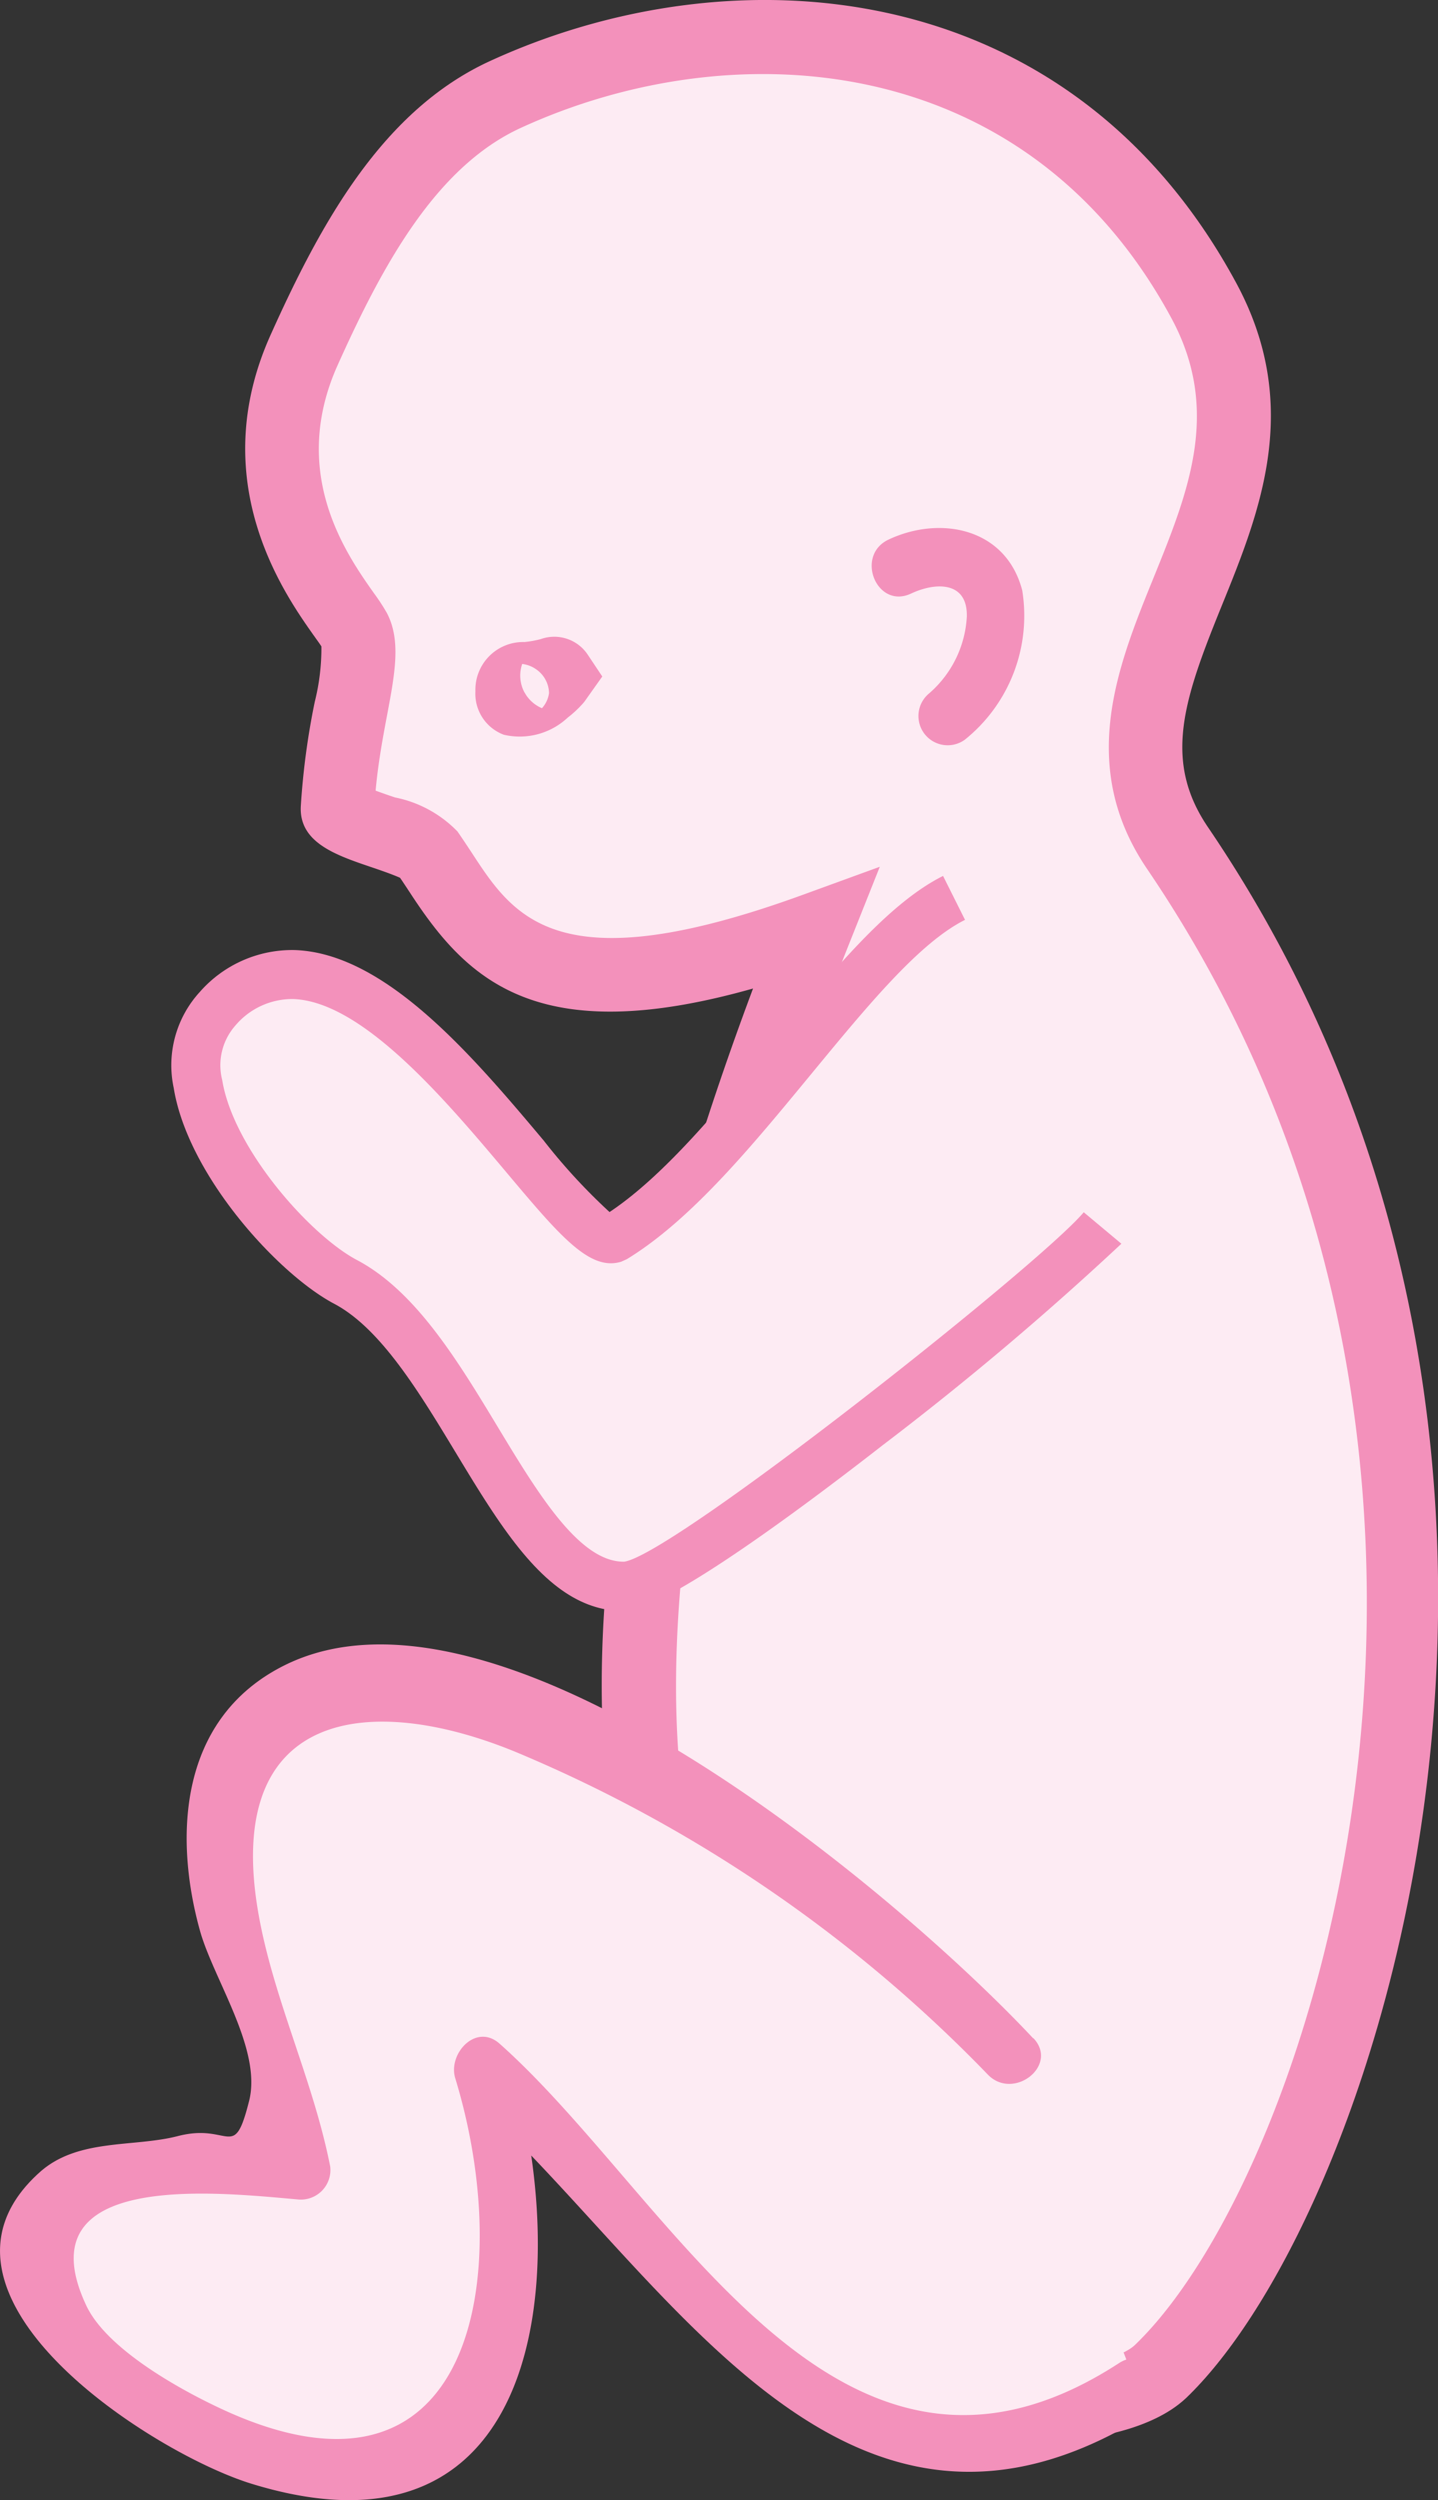
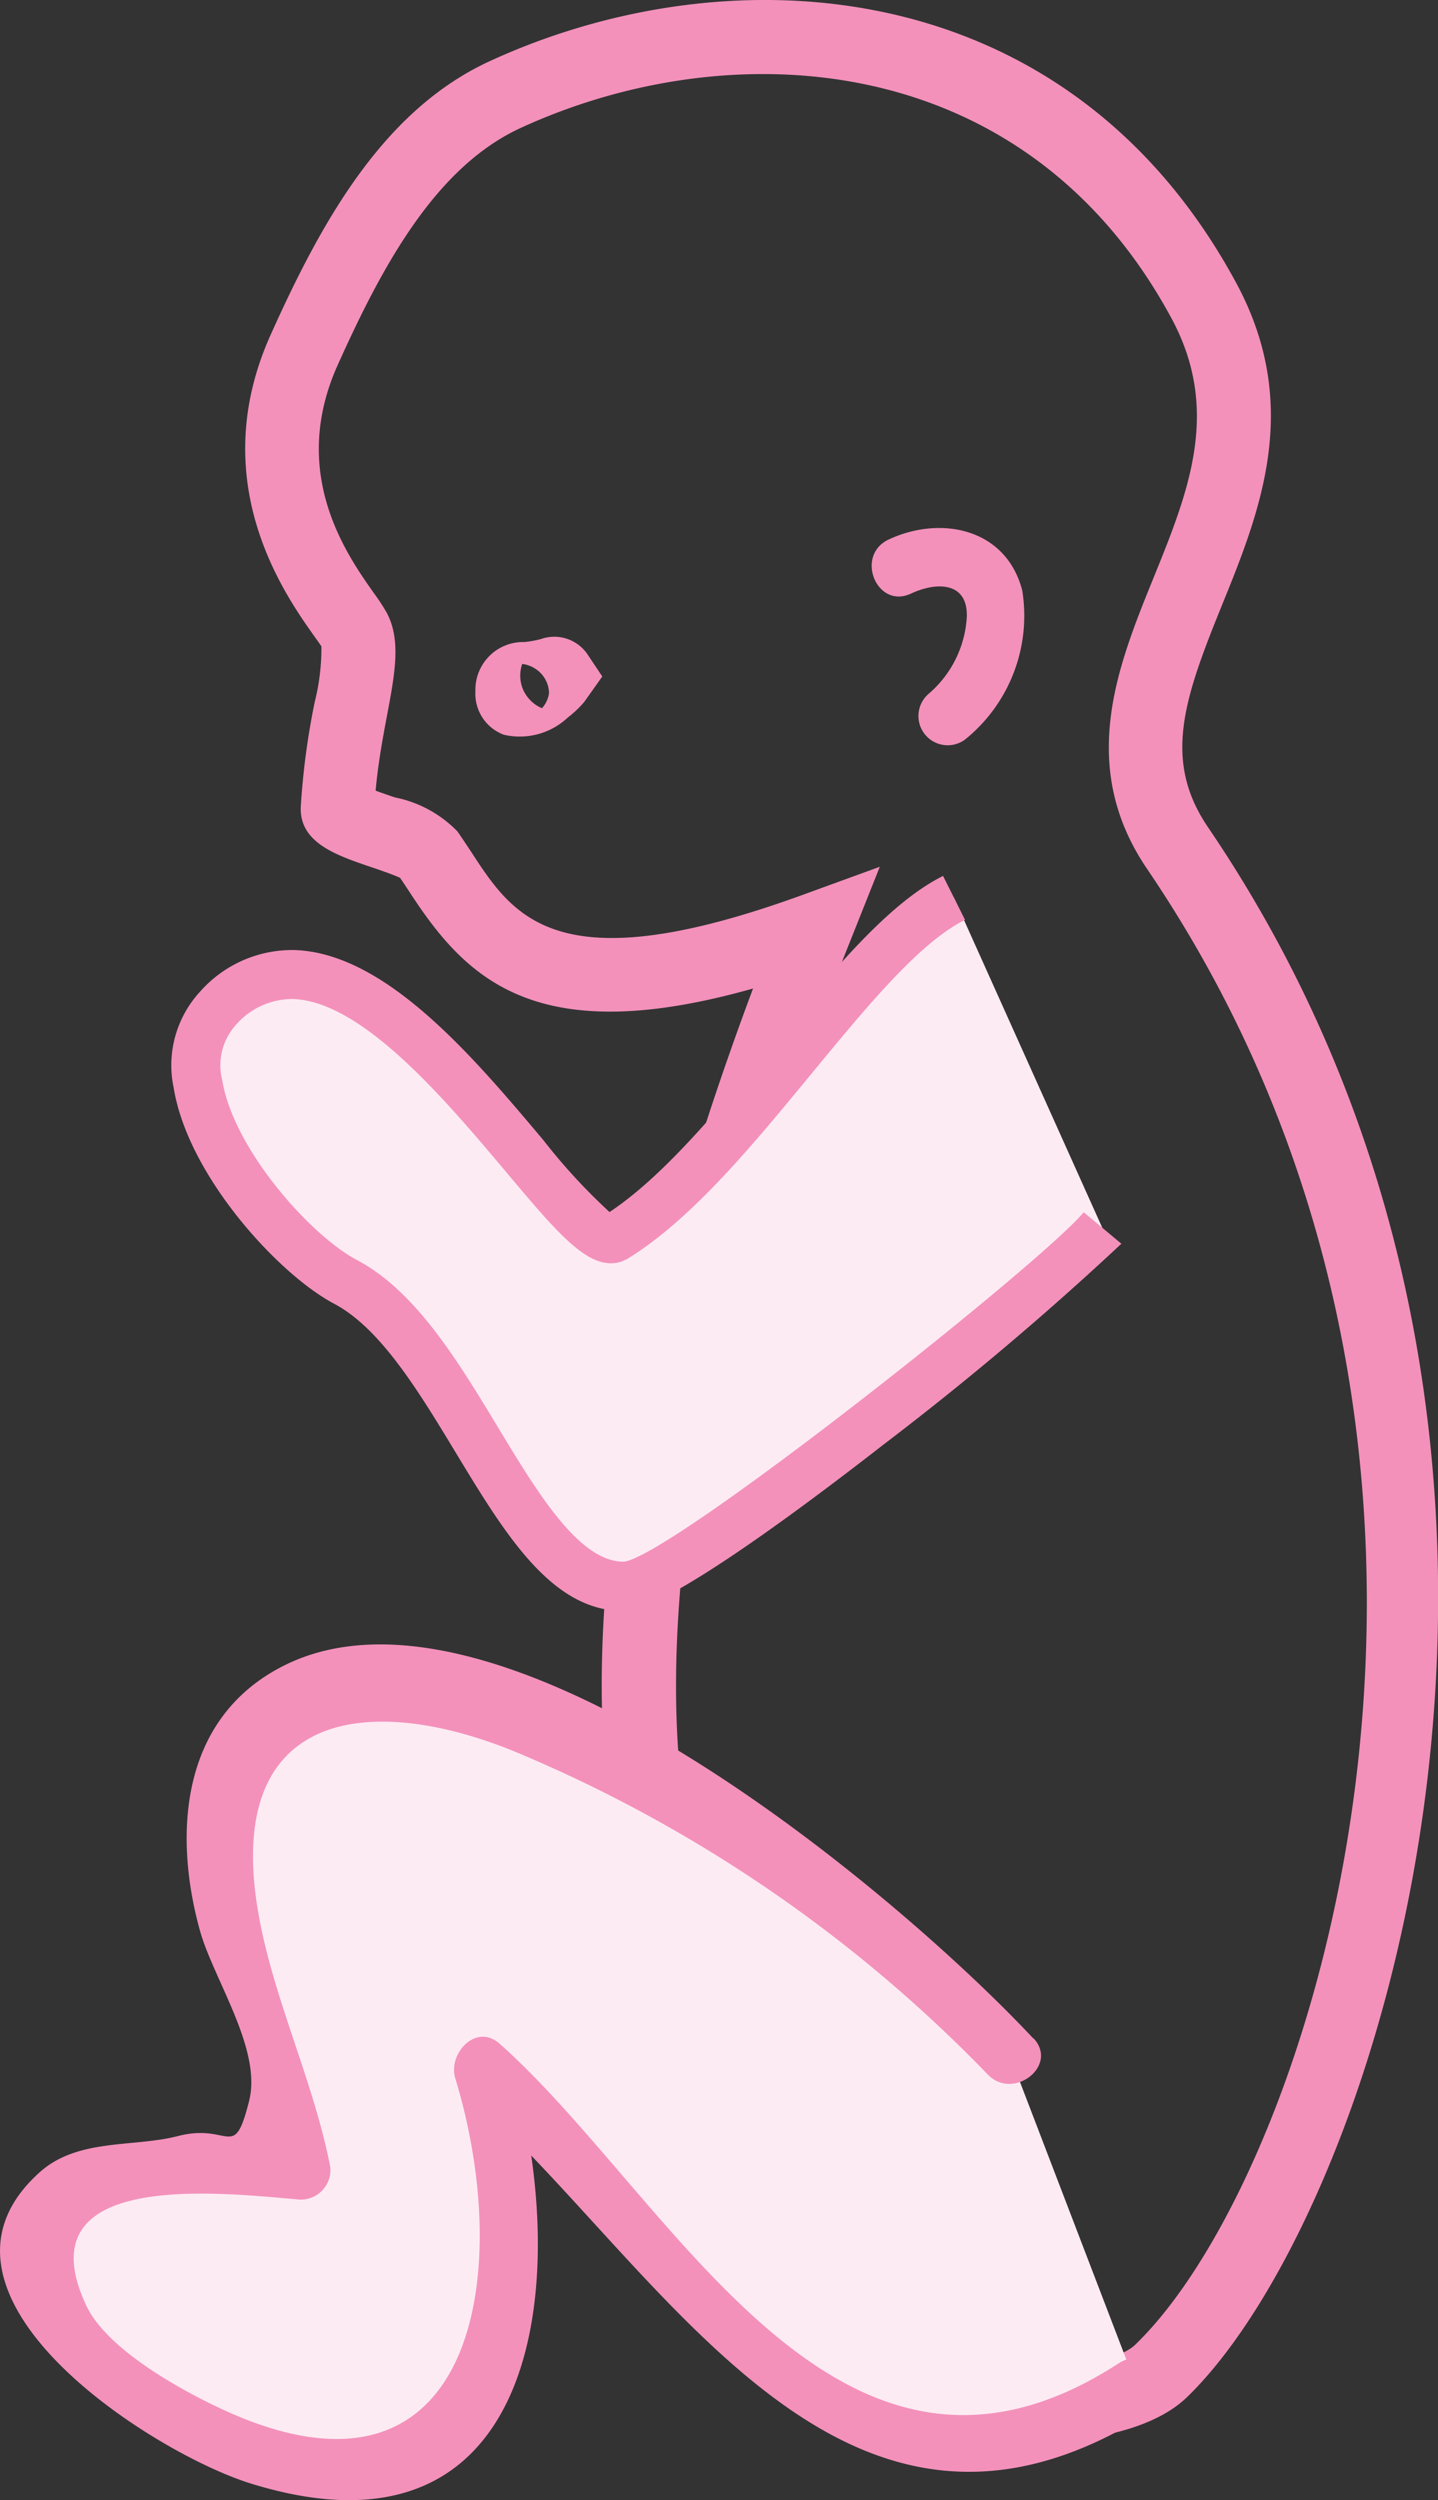
<svg xmlns="http://www.w3.org/2000/svg" id="_ŽÓť_37" data-name="—ŽÓť_37" width="48.633" height="84.529" viewBox="0 0 48.633 84.529">
  <rect x="0" y="0" width="48.633" height="84.529" fill="#333333" stroke="none" />
  <g id="Group_1719" data-name="Group 1719" transform="translate(0 0)">
    <g id="Group_1718" data-name="Group 1718">
      <g id="Group_1714" data-name="Group 1714">
        <g id="Group_1711" data-name="Group 1711">
          <g id="Group_1710" data-name="Group 1710">
            <g id="Group_1700" data-name="Group 1700" transform="translate(8.288)">
              <g id="Group_1699" data-name="Group 1699">
                <g id="Group_1697" data-name="Group 1697" transform="translate(1.245 1.231)">
-                   <path id="Path_1265" data-name="Path 1265" d="M1299.276-9.049c-2.9-6.792-1.147-7.866-2.253-10.1-5.6-11.275,1.505-30.074,3.865-35.984-10.109,3.678-11.366-.1-13.117-2.6-.361-.516-3.066-.974-3.04-1.5.144-2.966,1.07-5.072.566-6.025-.456-.865-3.944-4.459-1.7-9.463,1.57-3.5,3.544-7.141,6.8-8.638,8.294-3.817,18.583-2.388,23.632,6.962,3.886,7.2-4.919,12.579-.886,18.513,13.871,20.418,5.7,45.438-.554,51.484C1310.485-4.362,1301.1-4.773,1299.276-9.049Z" transform="translate(-1282.851 85.325)" fill="#fdebf3" />
-                 </g>
+                   </g>
                <g id="Group_1698" data-name="Group 1698">
                  <path id="Path_1266" data-name="Path 1266" d="M1313.415-5.044c-1.809,1.409-5.6,1.57-8.569.973-3.291-.663-5.594-2.177-6.486-4.263h0c-1.892-4.426-1.909-6.663-1.919-8.143a3.806,3.806,0,0,0-.3-1.887c-4.659-9.382-1.252-23.518,2.874-34.545-7.344,2.077-9.7-.325-11.593-3.225-.115-.175-.229-.348-.343-.516-.211-.1-.677-.262-.971-.361-1.2-.407-2.448-.83-2.388-2.054a25.061,25.061,0,0,1,.473-3.54,7.444,7.444,0,0,0,.224-1.869c-.039-.066-.134-.195-.252-.361-1.009-1.426-3.689-5.219-1.469-10.166,1.719-3.829,3.805-7.6,7.412-9.26,8.177-3.763,19.567-3.02,25.249,7.5,2.247,4.164.793,7.749-.491,10.912s-2,5.232-.461,7.493c14.168,20.856,5.918,46.658-.719,53.079C1313.6-5.195,1313.509-5.118,1313.415-5.044Zm-12.765-4.269c.552,1.29,2.261,2.311,4.688,2.8,3.1.626,5.947.12,6.612-.553,6.188-5.984,13.783-30.177.39-49.888-2.362-3.479-.993-6.853.215-9.829,1.181-2.911,2.3-5.662.607-8.793-4.92-9.11-14.861-9.715-22.017-6.423-2.859,1.321-4.659,4.63-6.18,8.017-1.638,3.651.3,6.392,1.231,7.711a6.847,6.847,0,0,1,.433.662c.486.92.276,2.043.008,3.464-.143.761-.3,1.6-.387,2.546.216.081.47.168.655.23a4.041,4.041,0,0,1,2.115,1.152c.161.233.321.474.483.72,1.426,2.182,2.9,4.438,11.188,1.423l2.611-.951-1.029,2.583c-6.11,15.316-7.5,27.736-3.905,34.97a6.111,6.111,0,0,1,.565,2.977c.01,1.356.022,3.215,1.718,7.181Z" transform="translate(-1281.835 86.33)" fill="#f391bb" />
                </g>
              </g>
            </g>
            <g id="Group_1703" data-name="Group 1703" transform="translate(5.811 29.613)">
              <g id="Group_1701" data-name="Group 1701" transform="translate(0.829 0.743)">
                <path id="Path_1267" data-name="Path 1267" d="M1306.115-61.556c-3.413,1.7-7.38,8.992-11.5,11.51-1.676.511-8.531-12.853-13.41-7.756-2.422,2.531,1.859,7.93,4.325,9.231,3.879,2.047,5.782,10.36,9.442,10.295,1.853-.033,14.89-10.59,16.163-12.112" transform="translate(-1280.49 61.556)" fill="#fdebf3" />
              </g>
              <g id="Group_1702" data-name="Group 1702">
                <path id="Path_1268" data-name="Path 1268" d="M1303.863-42.92c-3.707,2.888-7.533,5.59-8.72,5.611-2.462.044-4.046-2.576-5.724-5.347-1.253-2.072-2.548-4.214-4.122-5.043-1.887-1-4.939-4.331-5.419-7.288a3.669,3.669,0,0,1,.882-3.251,4.154,4.154,0,0,1,3.205-1.416c3.088.1,6.046,3.613,8.423,6.438a19.949,19.949,0,0,0,2.229,2.42c1.861-1.24,3.734-3.523,5.549-5.729,1.992-2.421,3.876-4.711,5.73-5.635l.743,1.485c-1.546.77-3.315,2.925-5.191,5.2-2,2.425-4.056,4.935-6.246,6.272l-.191.086c-1.066.326-2.071-.867-3.893-3.034-2.051-2.436-4.86-5.772-7.206-5.847a2.52,2.52,0,0,0-1.953.9,2.028,2.028,0,0,0-.442,1.839c.379,2.335,2.985,5.255,4.557,6.085,1.977,1.044,3.4,3.387,4.767,5.652,1.36,2.25,2.765,4.573,4.274,4.547,1.679-.249,14.073-10.061,15.539-11.814l1.273,1.064A104.25,104.25,0,0,1,1303.863-42.92Z" transform="translate(-1279.813 62.162)" fill="#f391bb" />
              </g>
            </g>
            <g id="Group_1709" data-name="Group 1709" transform="translate(0 55.597)">
              <g id="Group_1705" data-name="Group 1705" transform="translate(1.024 1.2)">
                <g id="Group_1704" data-name="Group 1704">
                  <path id="Path_1269" data-name="Path 1269" d="M1309.045-27.251c-4.551-5.2-20.776-15.8-24.772-11.872-4.888,4.8-.479,7.547.787,15.735-20.859-2.332-.418,15.778,5.9,8.383,2.885-4.606,1.1-8.852.217-11.876,2.861,2.206,11.891,18.379,22.142,10.784" transform="translate(-1275.906 39.976)" fill="#fdebf3" />
                </g>
              </g>
              <g id="Group_1708" data-name="Group 1708">
                <g id="Group_1707" data-name="Group 1707">
                  <g id="Group_1706" data-name="Group 1706">
                    <path id="Path_1270" data-name="Path 1270" d="M1310.013-27.637c-4.451-4.76-18.045-16.348-25.392-12.575-3.47,1.782-3.682,5.706-2.79,8.926.455,1.643,2.1,4.008,1.668,5.753-.527,2.1-.632.741-2.408,1.2-1.512.391-3.386.067-4.677,1.224-4.589,4.111,3.791,9.5,7.174,10.535,9.987,3.066,10.872-7.336,8.7-14.463l-1.5,1.171c6.826,6.062,12.756,17.648,23.341,10.772,1.066-.694-.156-2.248-1.216-1.56-9.522,6.188-15.053-5.567-20.944-10.8-.8-.713-1.758.338-1.5,1.171,2.046,6.706.609,15.143-7.914,11.173-1.408-.656-3.871-2.018-4.565-3.491-2.154-4.579,4.411-3.829,7.149-3.589a1,1,0,0,0,1.1-1.111c-.544-2.764-1.769-5.345-2.334-8.064-1.553-7.467,3.686-8.038,8.769-5.886a47.829,47.829,0,0,1,15.791,10.825c.861.921,2.428-.284,1.558-1.214Z" transform="translate(-1275.071 40.955)" fill="#f391bb" />
                  </g>
                </g>
              </g>
            </g>
          </g>
        </g>
        <g id="Group_1713" data-name="Group 1713" transform="translate(16.077 21.543)">
          <g id="Group_1712" data-name="Group 1712">
            <path id="Path_1271" data-name="Path 1271" d="M1291.314-66.029a2.376,2.376,0,0,1-2.159.58,1.481,1.481,0,0,1-.963-1.469,1.616,1.616,0,0,1,1.66-1.666,3.457,3.457,0,0,0,.552-.1,1.359,1.359,0,0,1,1.579.515l.5.75-.611.861A3.691,3.691,0,0,1,1291.314-66.029Zm-1.459-.848.026.044a1.2,1.2,0,0,0,.562.486.946.946,0,0,0,.239-.511h0v0a1,1,0,0,0-.42-.793,1.03,1.03,0,0,0-.487-.192,1.2,1.2,0,0,0,.079.967l-.417-.01Z" transform="translate(-1288.191 68.748)" fill="#f391bb" />
          </g>
        </g>
      </g>
      <g id="Group_1717" data-name="Group 1717" transform="translate(29.482 17.852)">
        <g id="Group_1716" data-name="Group 1716">
          <g id="Group_1715" data-name="Group 1715">
            <path id="Path_1272" data-name="Path 1272" d="M1300.461-69.543c.828-.39,1.919-.424,1.887.783a3.7,3.7,0,0,1-1.285,2.6.989.989,0,0,0,1.215,1.559,5.373,5.373,0,0,0,1.944-5.049c-.544-2.1-2.757-2.547-4.519-1.72-1.149.54-.4,2.368.757,1.827Z" transform="translate(-1299.132 71.76)" fill="#f391bb" />
          </g>
        </g>
      </g>
    </g>
  </g>
</svg>